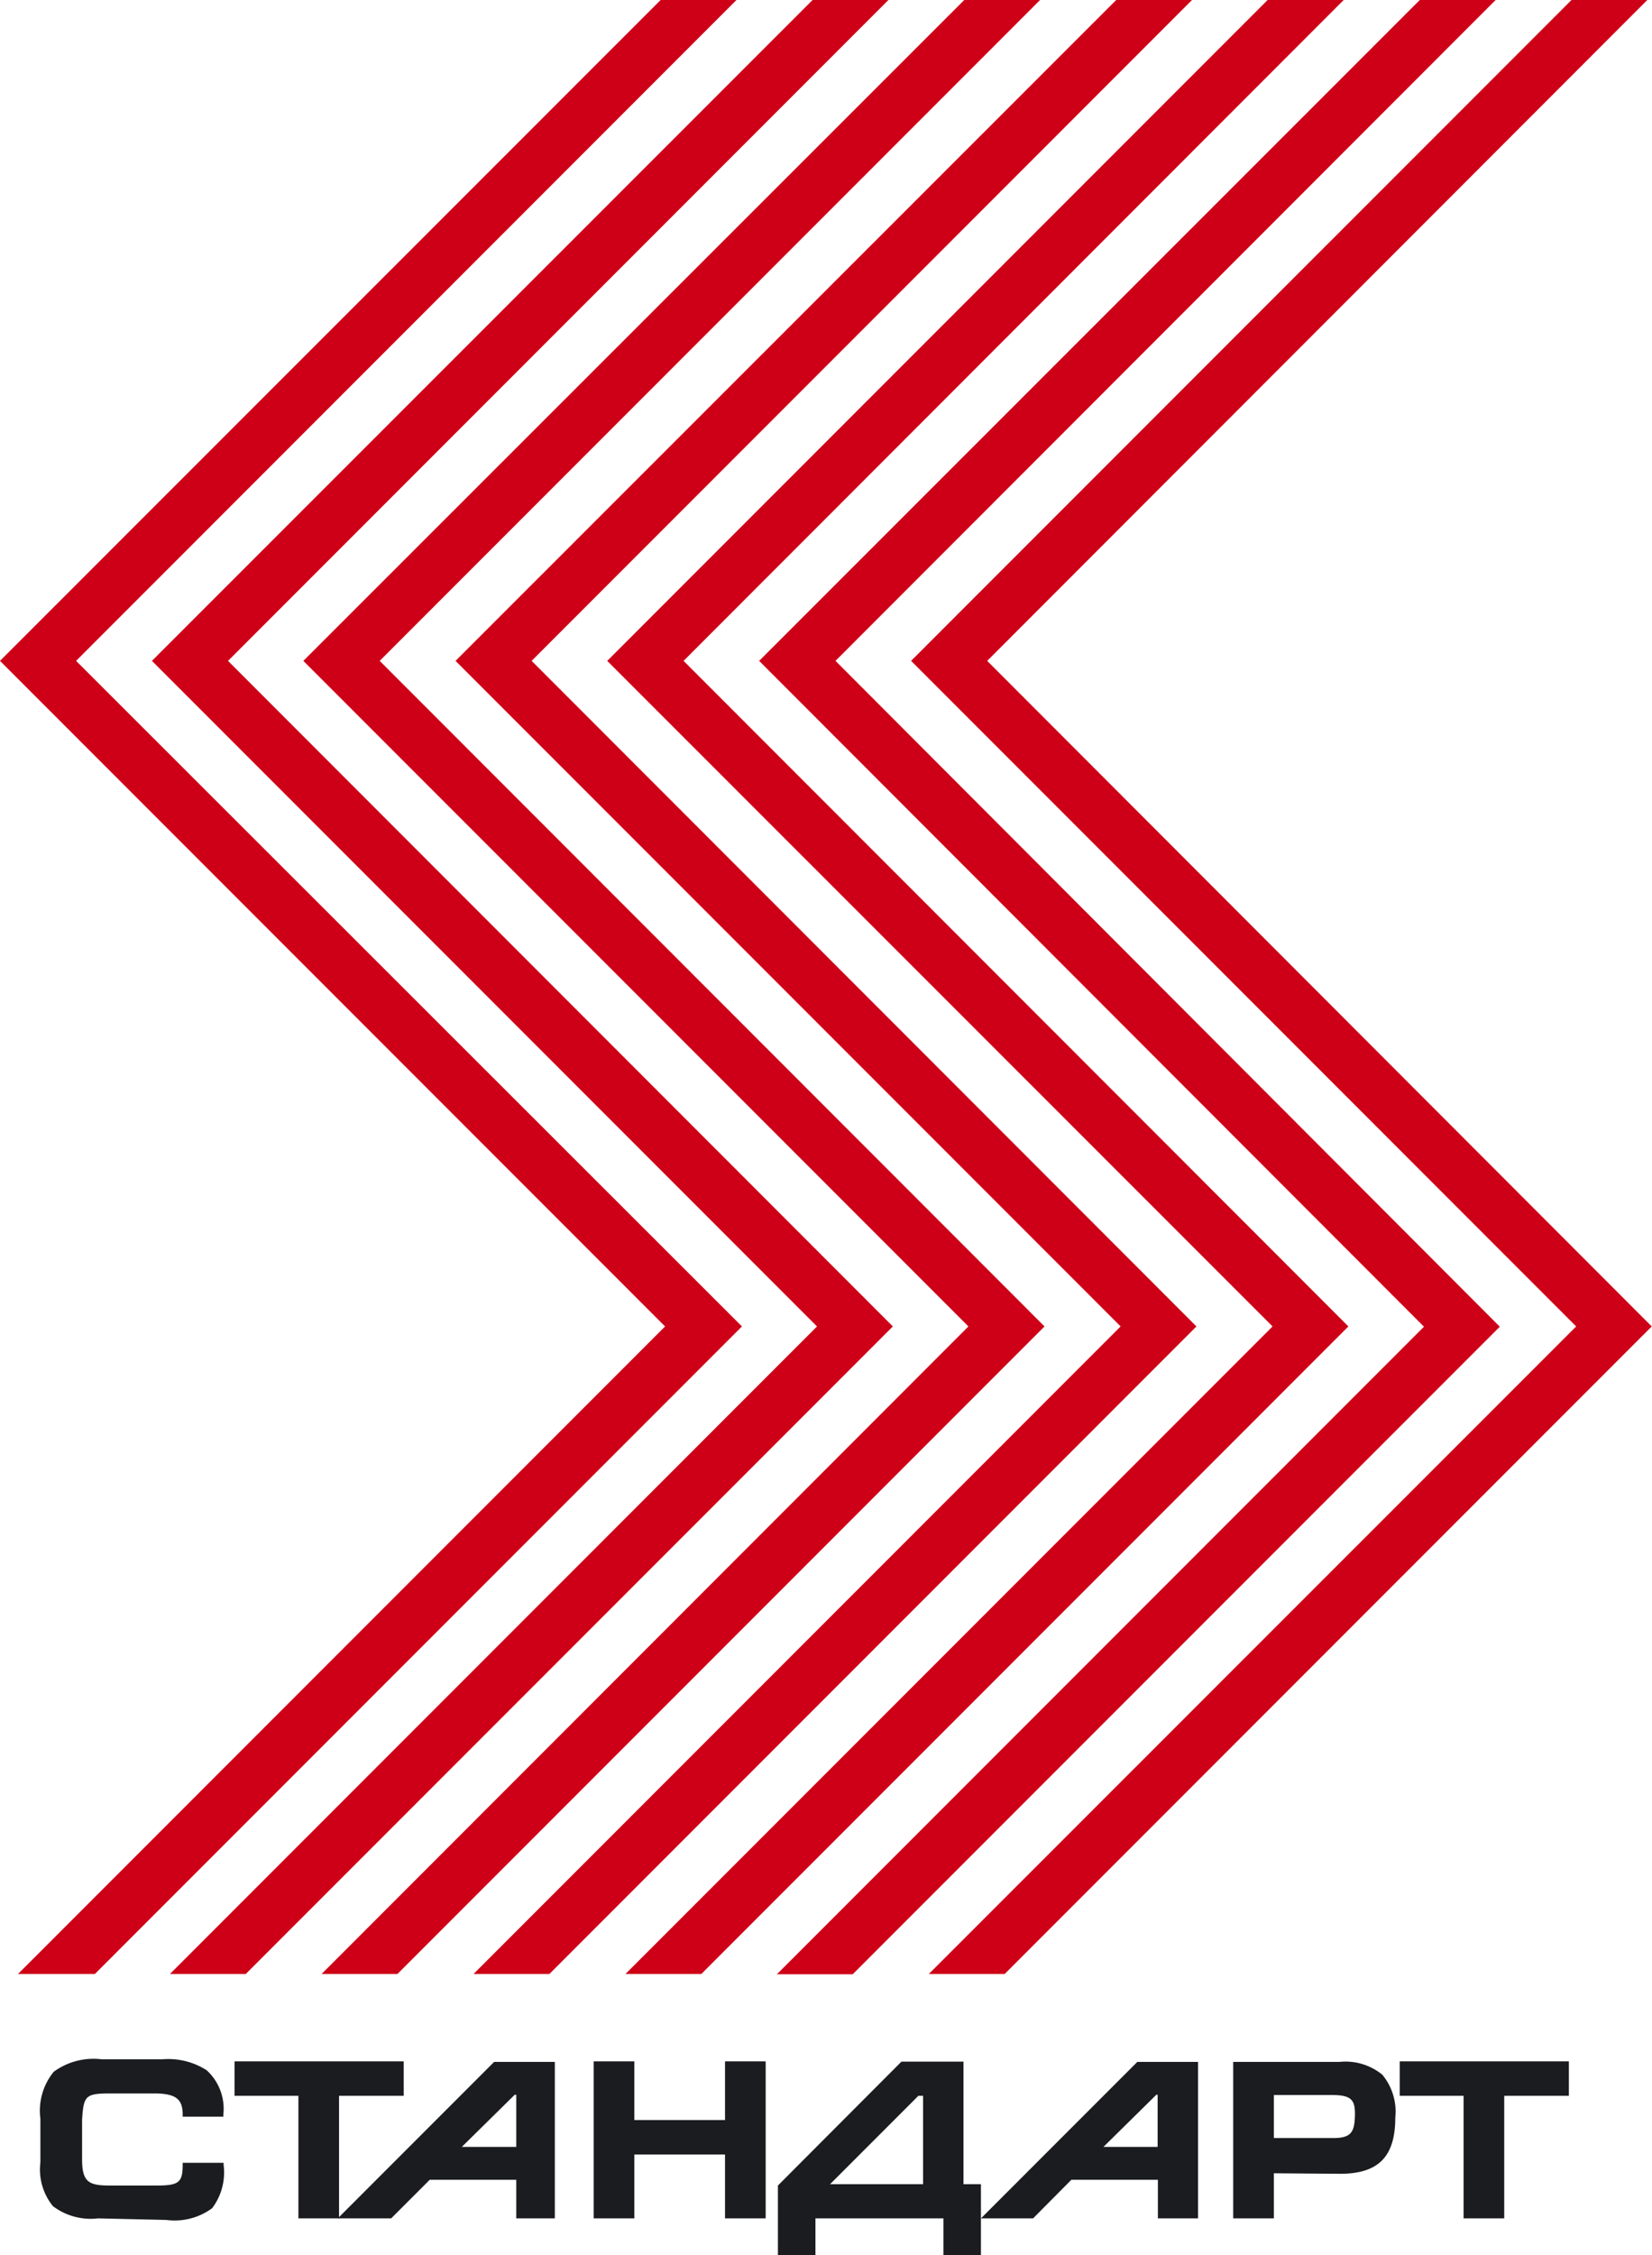
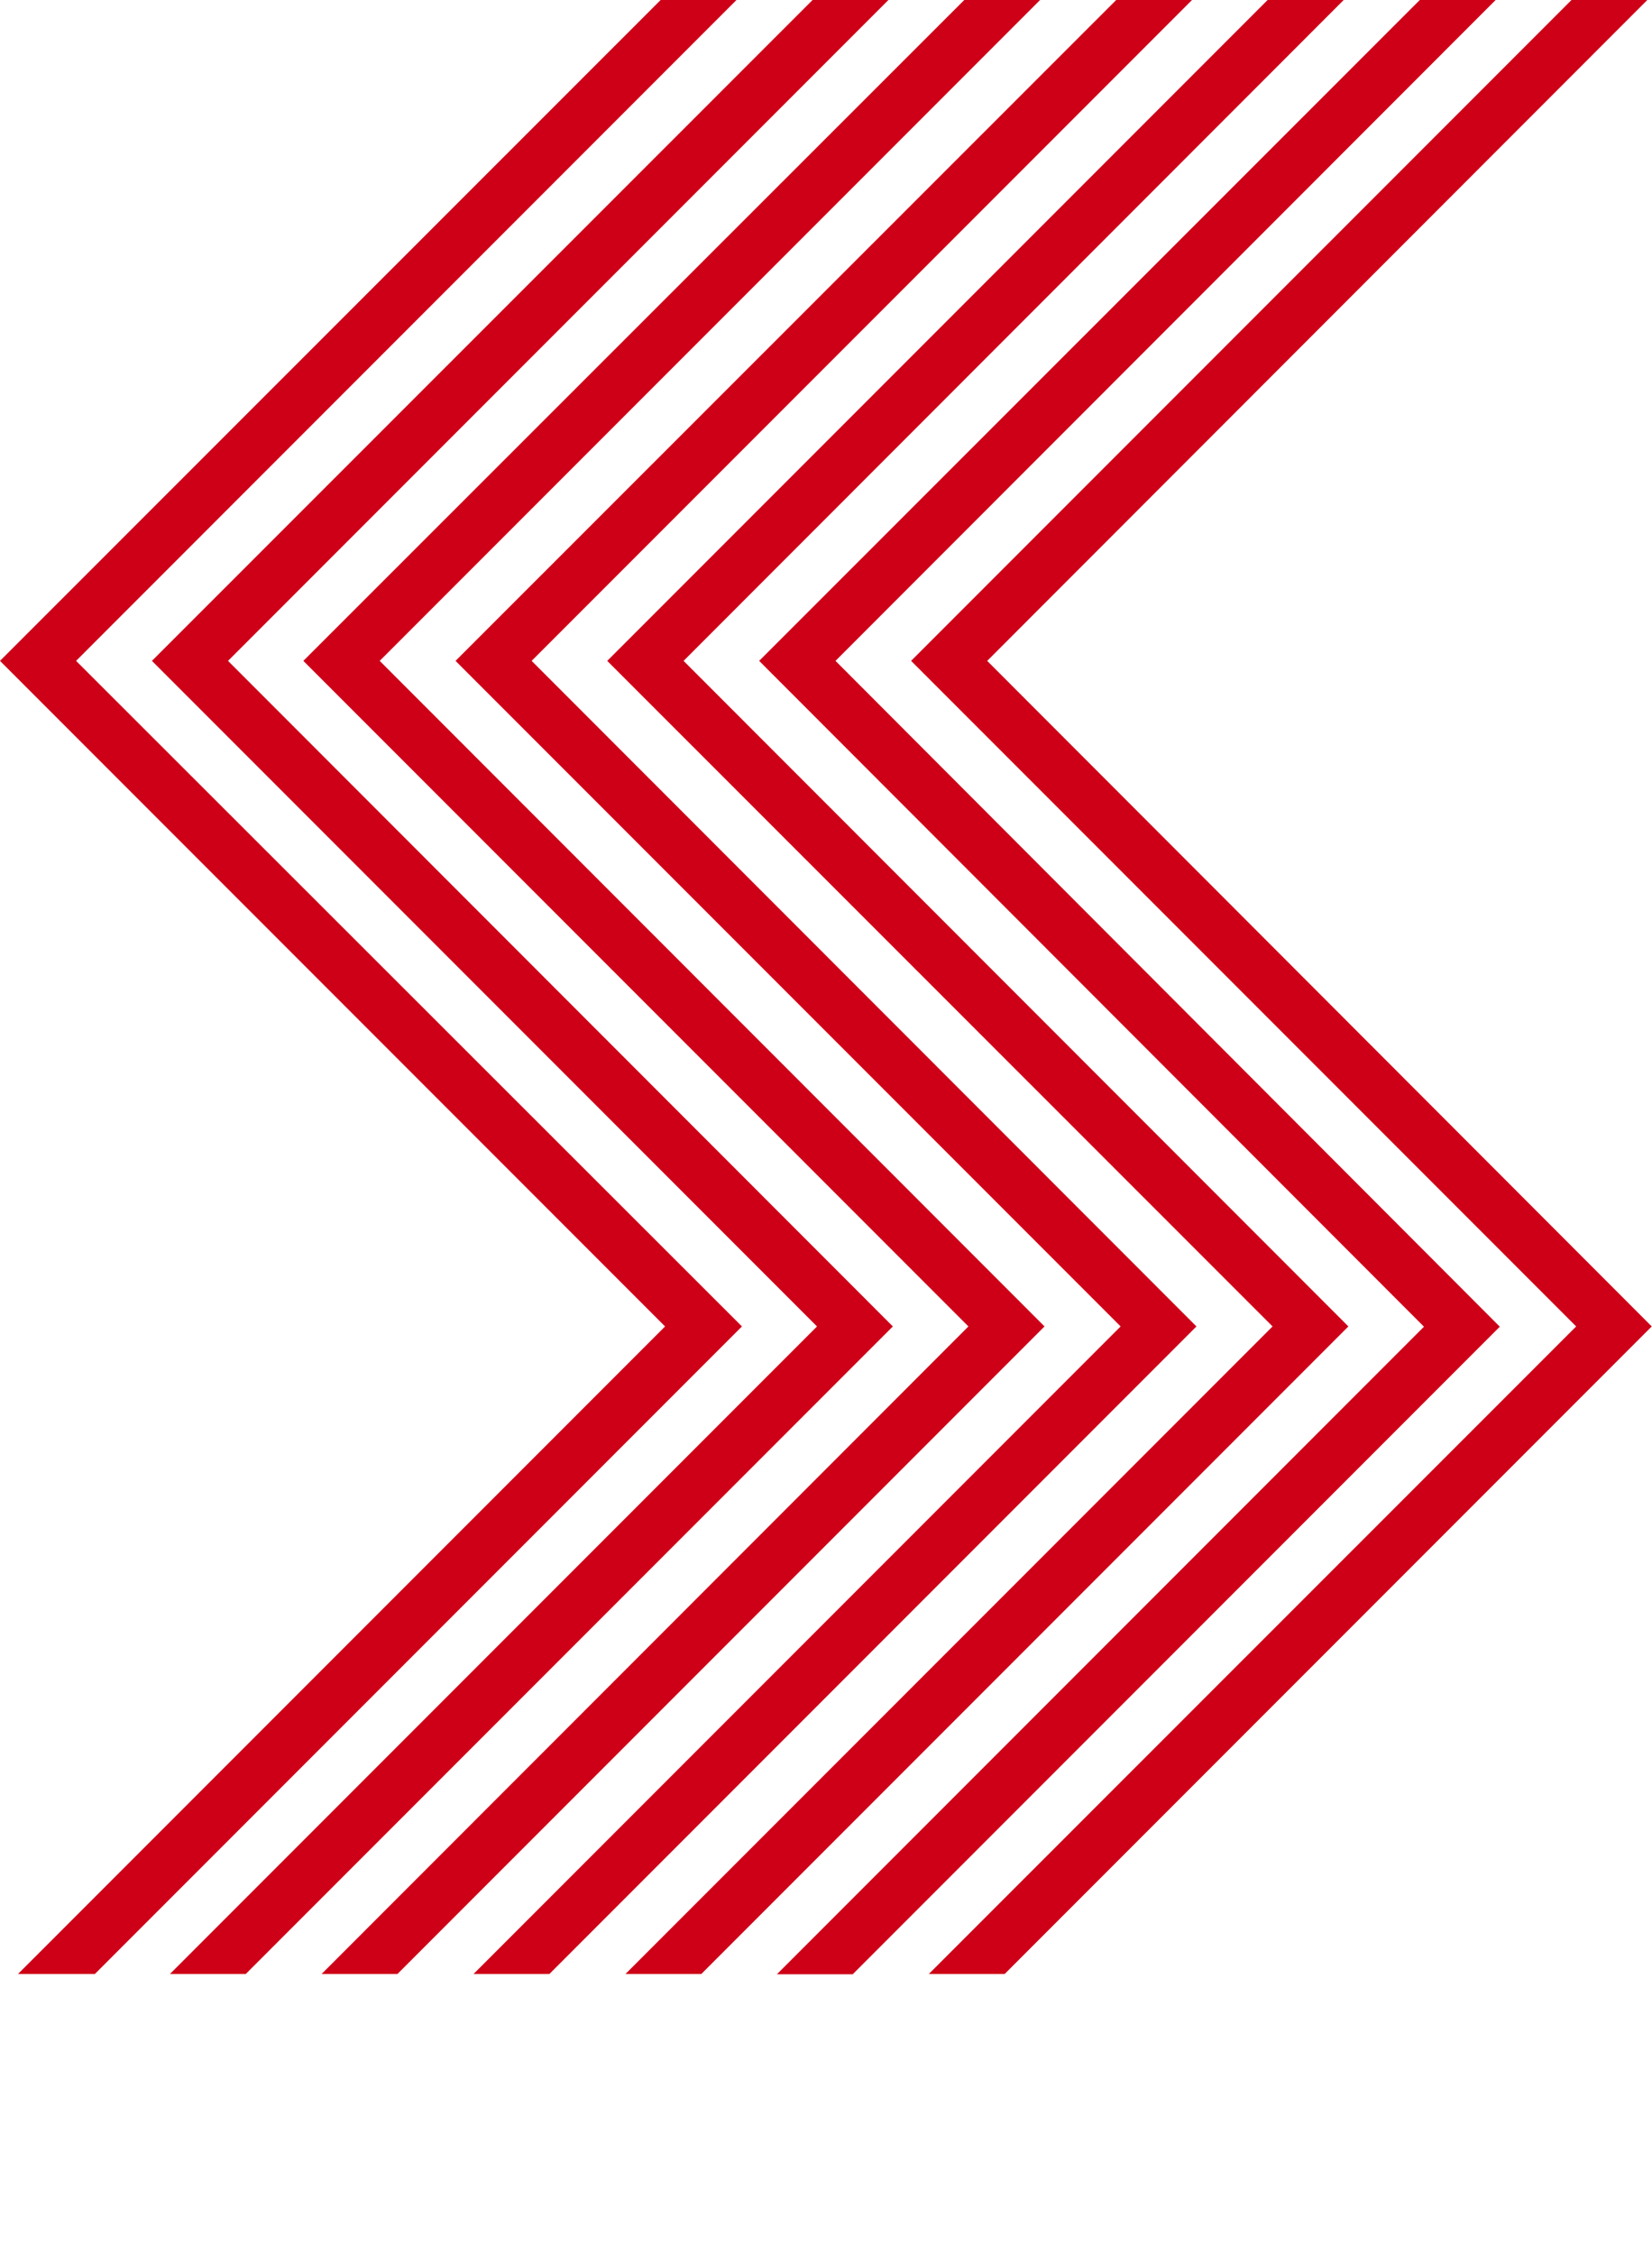
<svg xmlns="http://www.w3.org/2000/svg" data-name="Режим изоляции" viewBox="0 0 63.39 86.47">
-   <path d="M3.76 85.06a2.4 2.4 0 0 1-1.73-.47 2.23 2.23 0 0 1-.48-1.68v-1.67a2.36 2.36 0 0 1 .51-1.8 2.58 2.58 0 0 1 1.84-.48h2.33a2.73 2.73 0 0 1 1.7.42 2 2 0 0 1 .64 1.7v.08H7.01v-.08c0-.58-.25-.79-1-.81h-1.8c-.94 0-1 .1-1.06 1v1.53c0 .87.26 1 1.06 1h1.8c.84 0 1-.11 1-.79v-.08h1.57v.08a2.27 2.27 0 0 1-.44 1.66 2.43 2.43 0 0 1-1.76.45zM11.45 85.06v-4.7H9v-1.32h6.49v1.32h-2.48v4.7h-1.56z" fill="#1b1c20" />
-   <path d="M19.81 85.06v-1.48h-3.32l-1.48 1.48h-2.05l6-6h2.33v6zm-2.09-2.74h2.09v-2h-.06zM44.43 85.06v-1.48h-3.32l-1.47 1.48h-2l6-6h2.33v6zm-2.09-2.74h2.08v-2h-.05zM27.82 85.06v-2.45h-3.48v2.45h-1.56v-6.02h1.56v2.25h3.48v-2.25h1.56v6.02h-1.56z" fill="#1b1c20" />
-   <path d="M36.2 86.47v-1.41h-4.91v1.41h-1.44V83.8l4.74-4.75h2.38v4.7h.67v2.72zm-4.35-2.72h3.57v-3.39h-.18zM48.88 83.33v1.73h-1.56v-6h4.08a2.23 2.23 0 0 1 1.64.49 2.21 2.21 0 0 1 .5 1.64c0 1.51-.65 2.16-2.12 2.16zm0-3v1.65h2.27c.69 0 .82-.22.84-.84s-.13-.8-.84-.81zM56.16 85.06v-4.7h-2.45v-1.32h6.49v1.32h-2.48v4.7h-1.56z" fill="#1b1c20" />
  <path d="M14.57 25.34L39.91 0H37L11.64 25.34l25.52 25.52-24.82 24.83h2.91l24.83-24.83zm-11.65 0L28.26 0h-2.91L0 25.34l25.52 25.52L.69 75.69h2.95l24.83-24.83zm17.48 0L45.74 0h-2.91L17.48 25.34 43 50.86 18.17 75.69h2.91l24.83-24.83zm-11.65 0L34.09 0h-2.91L5.83 25.34l25.52 25.52L6.52 75.69h2.91l24.83-24.83zm29.13 0L63.21 0H60.3L34.96 25.34l25.52 25.52-24.84 24.83h2.91l24.83-24.83zm-11.65 0L51.56 0h-2.92L23.3 25.34l25.53 25.52L24 75.69h2.91l24.83-24.83zm5.83 0L57.39 0h-2.91L29.13 25.34l25.51 25.53L29.81 75.7h2.91l24.83-24.83z" fill="#ce0018" />
</svg>